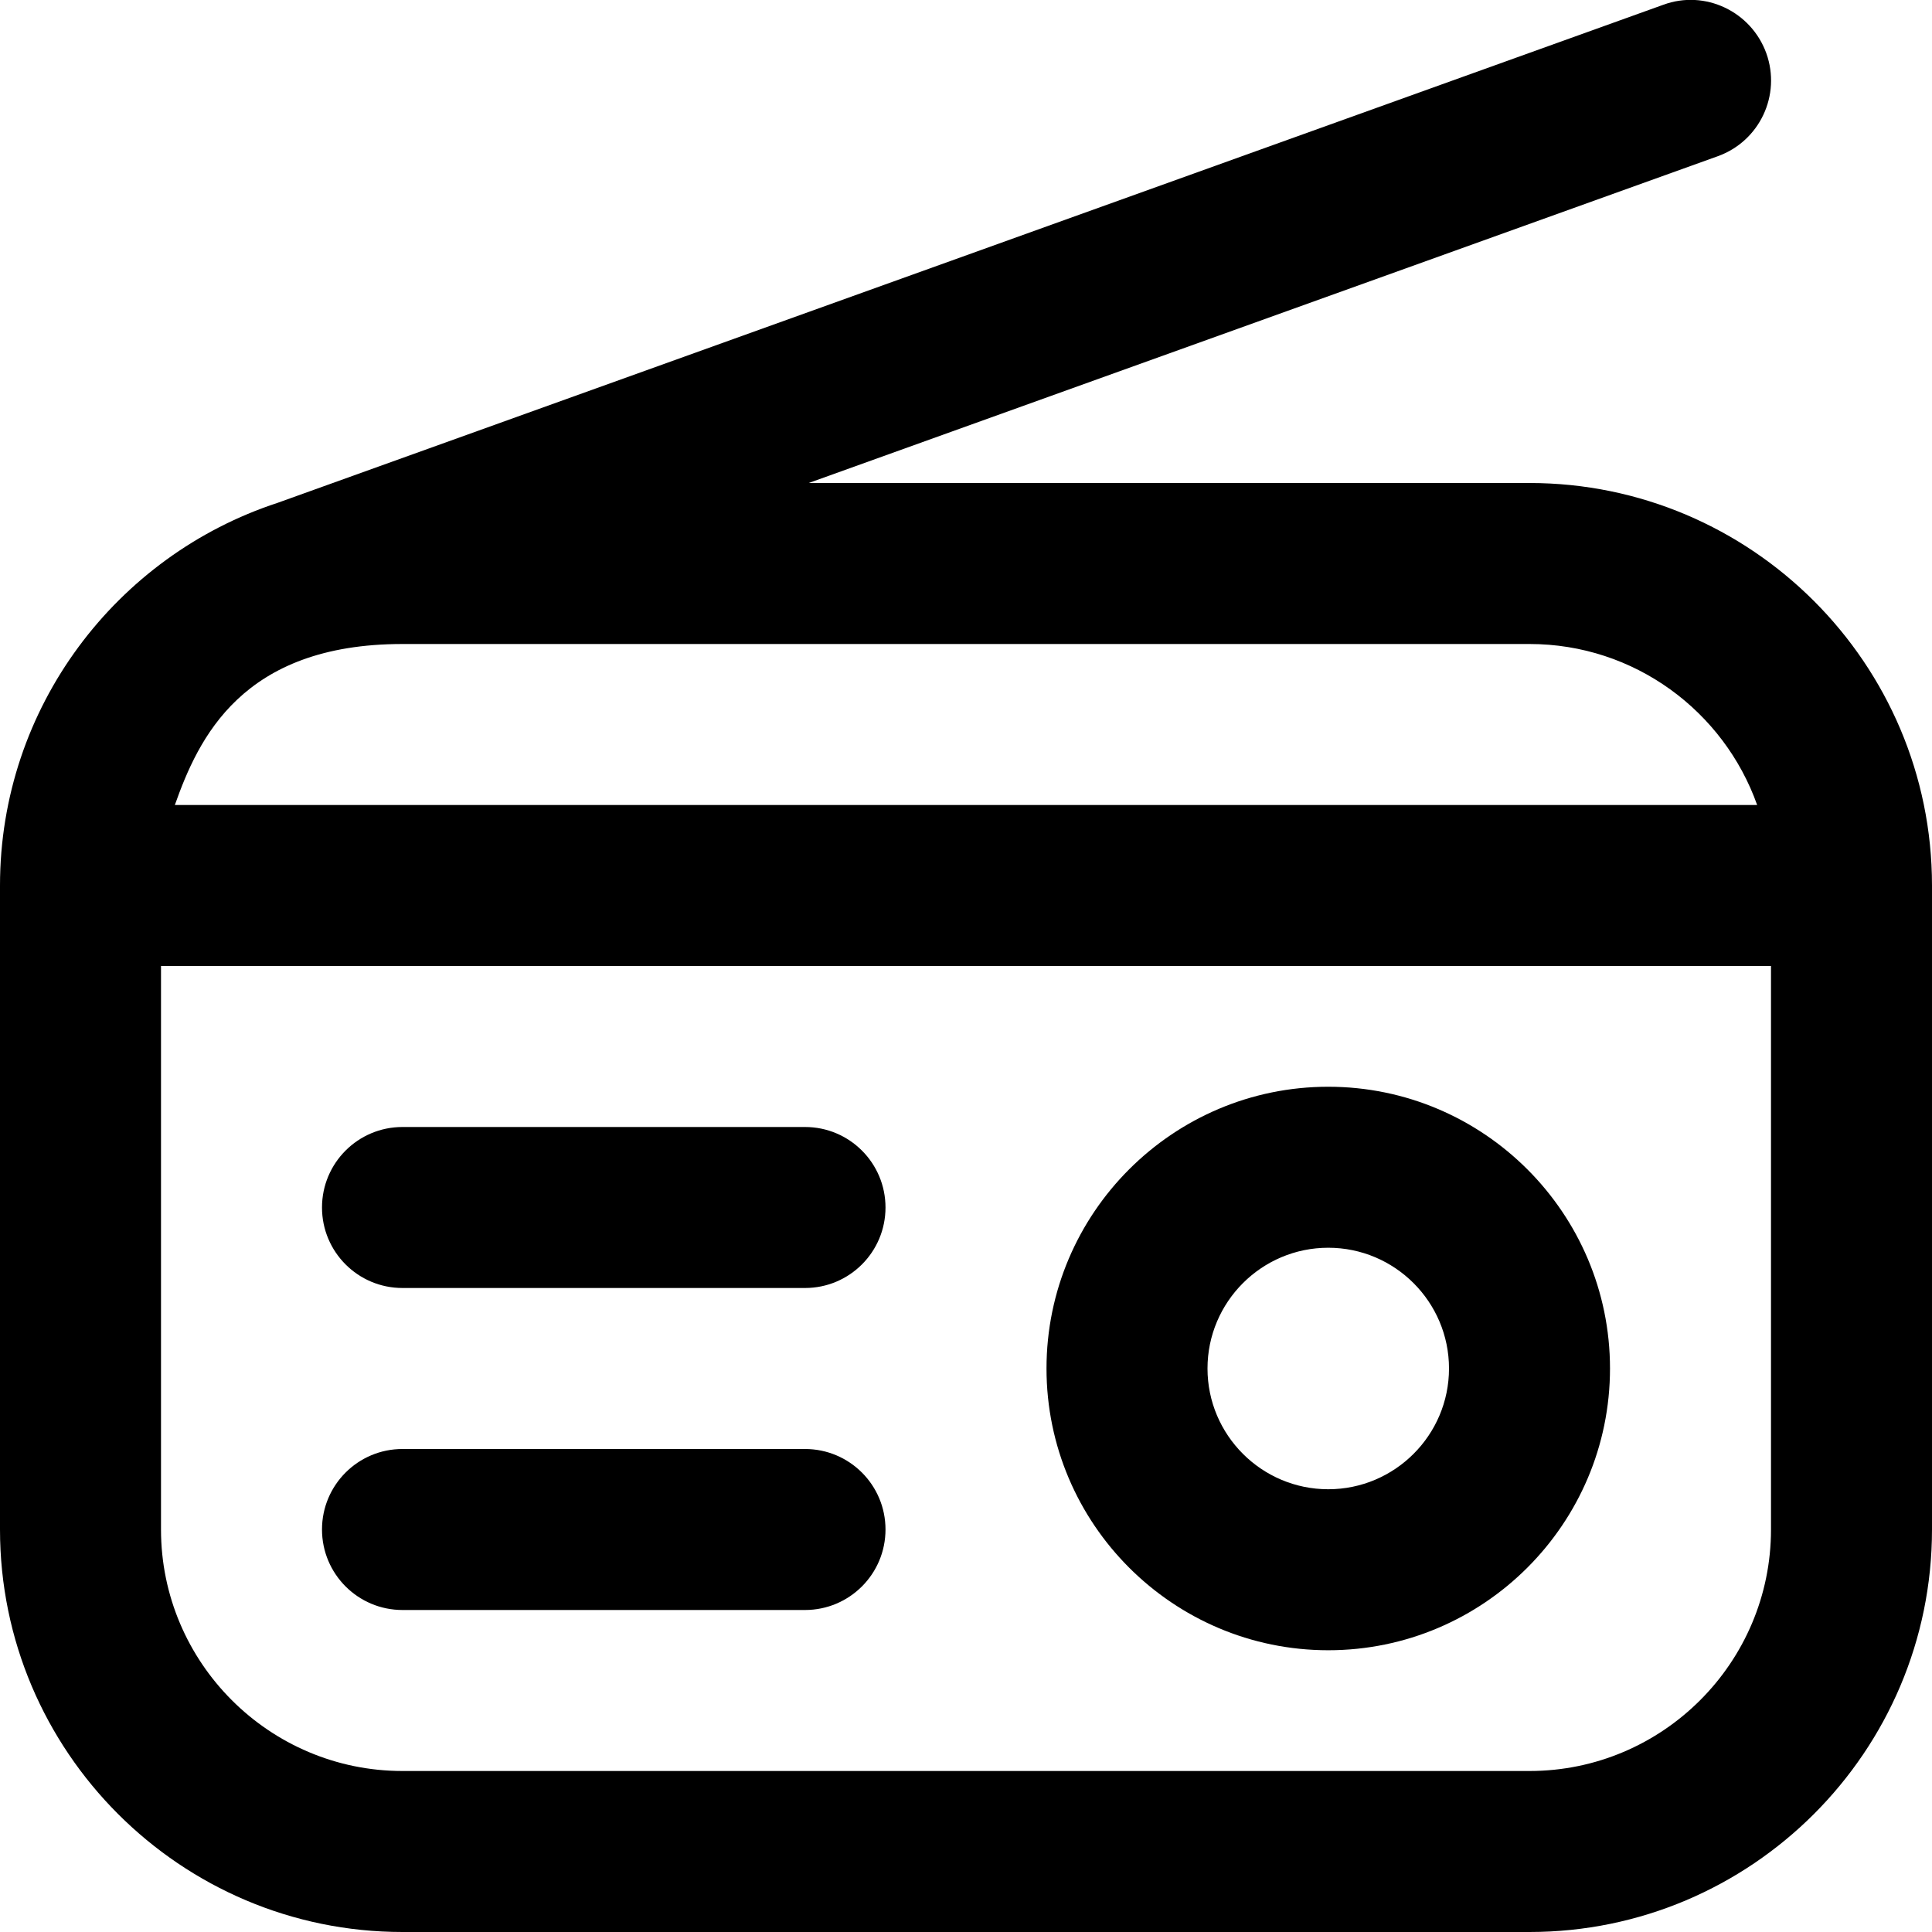
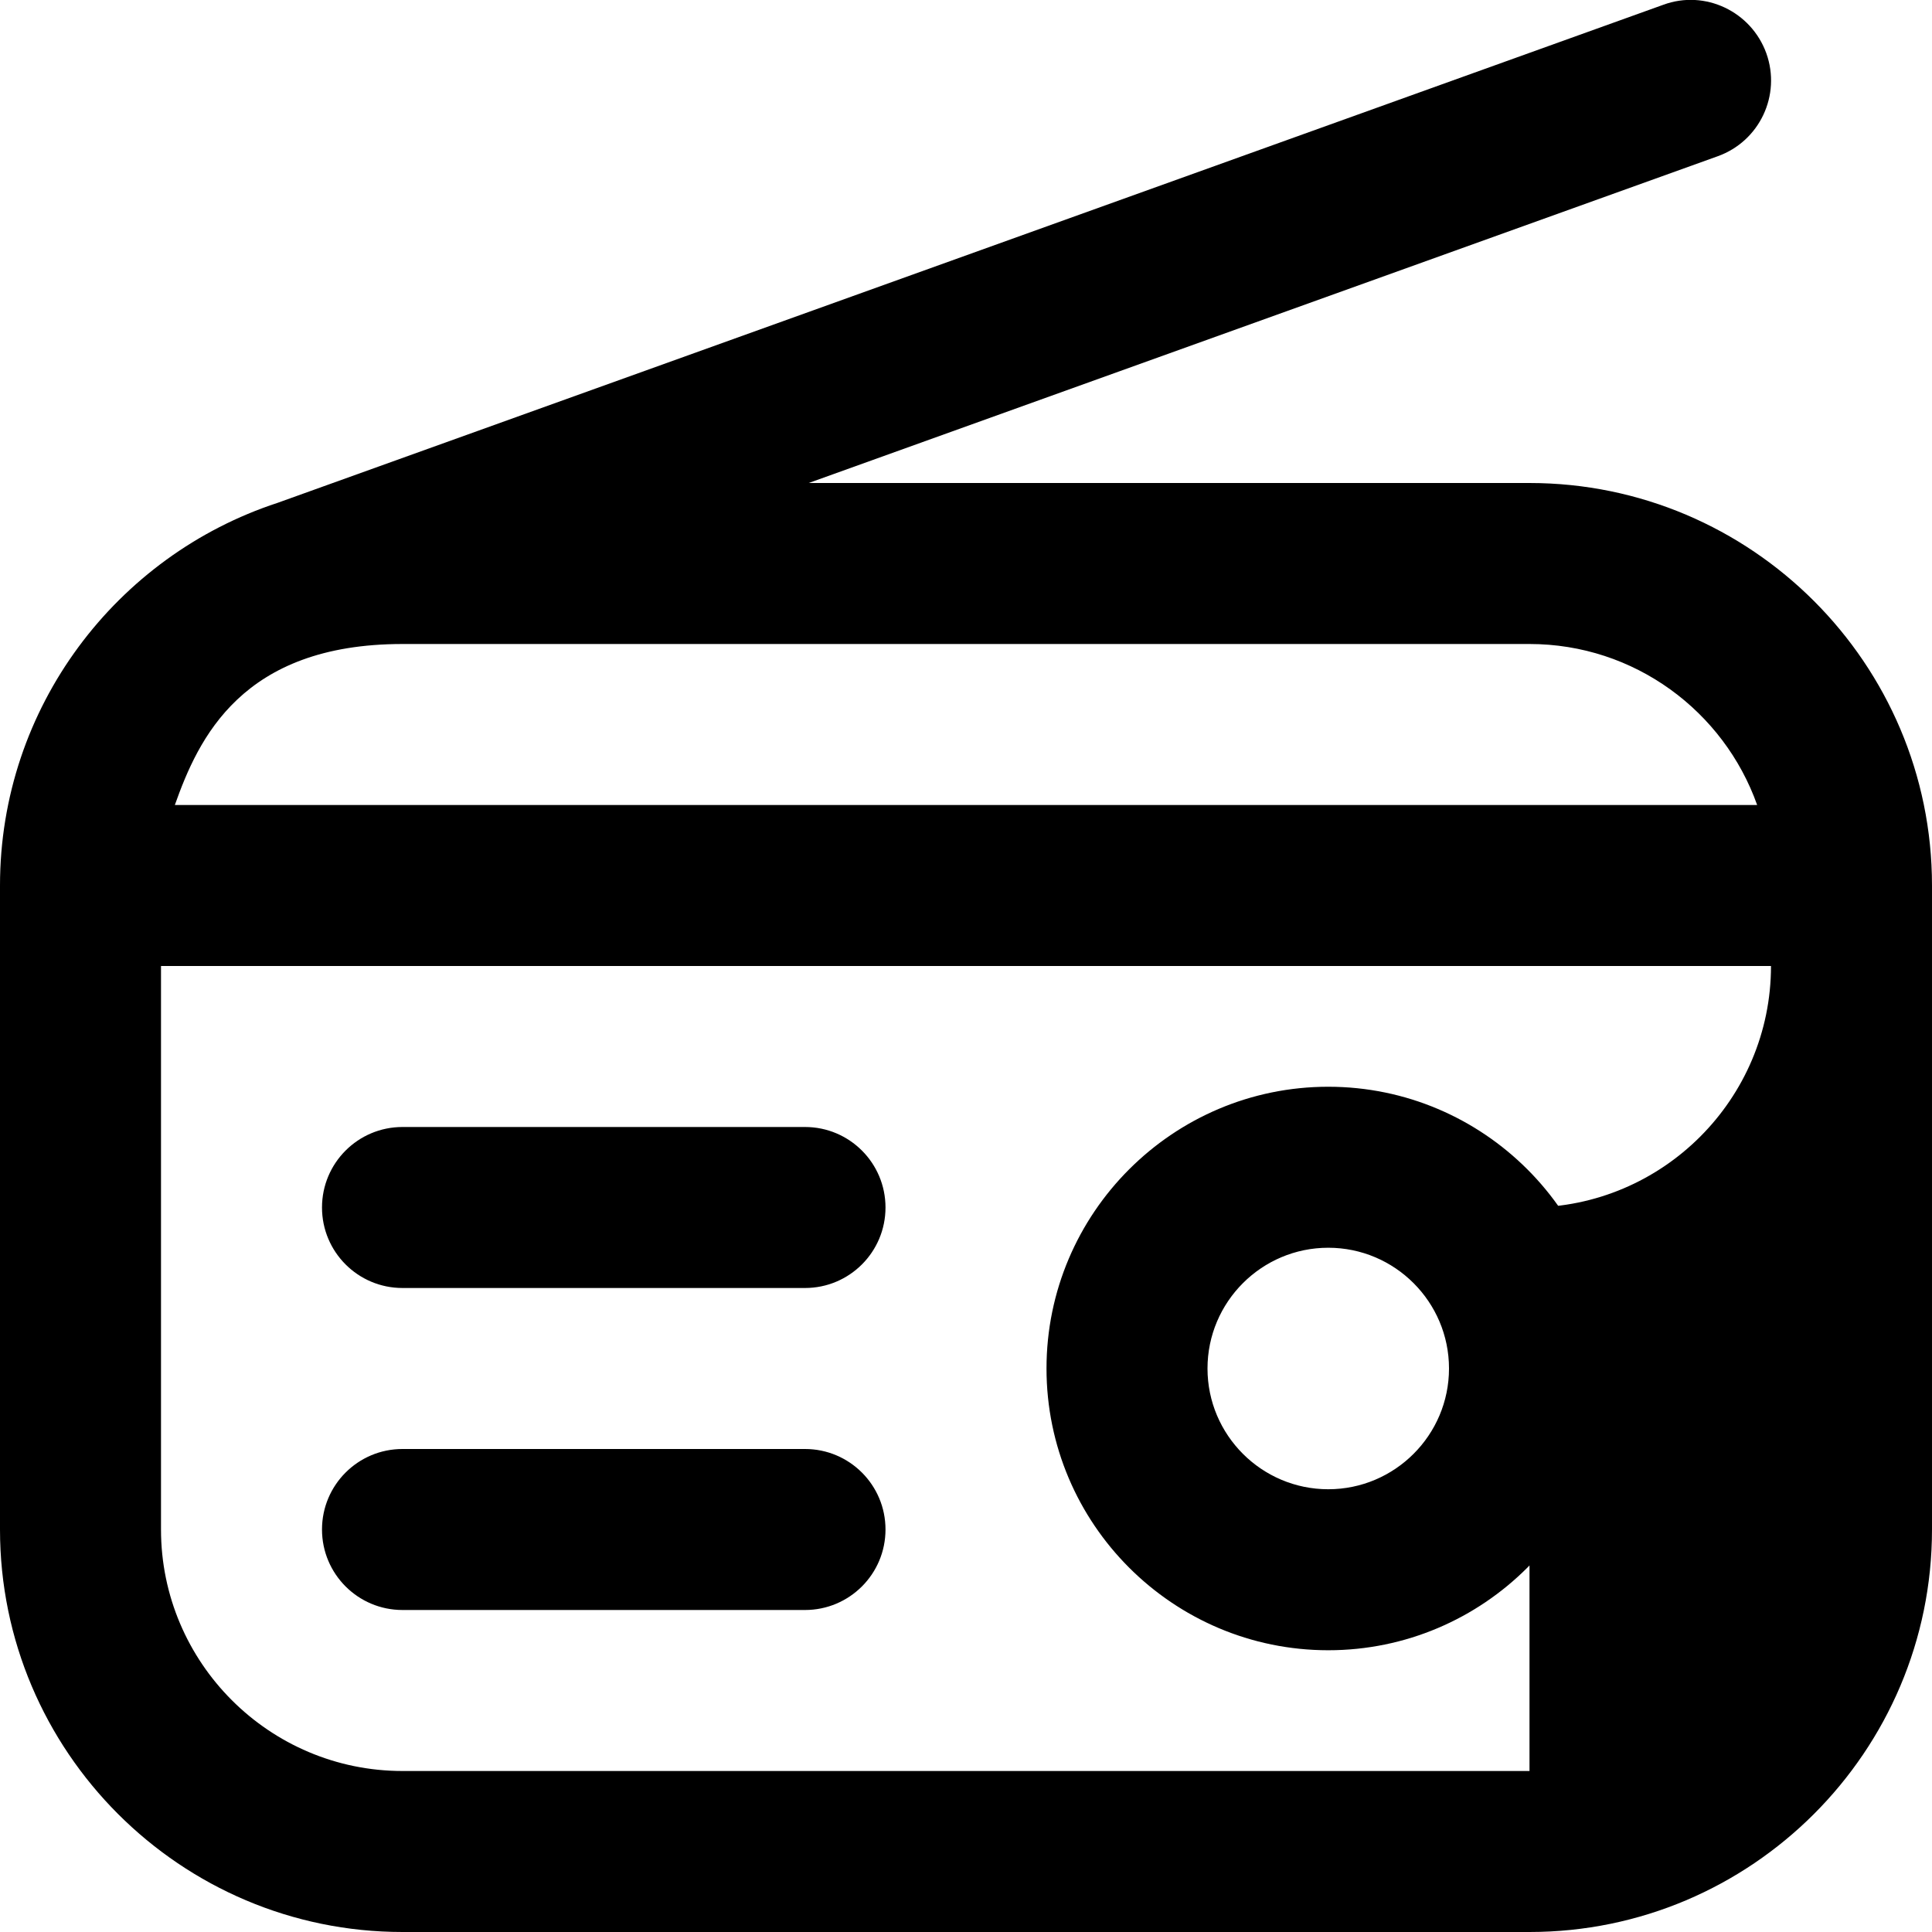
<svg xmlns="http://www.w3.org/2000/svg" id="Layer_1" data-name="Layer 1" viewBox="0 0 24 24">
-   <path d="m19,6h-8.954L21.338,1.941c.521-.187.79-.759.604-1.279-.188-.52-.762-.793-1.279-.603L3.447,6.247c-1.999.655-3.447,2.538-3.447,4.753v8c0,2.757,2.243,5,5,5h14c2.757,0,5-2.243,5-5v-8c0-2.757-2.243-5-5-5Zm-14,2h14c1.304,0,2.415.836,2.828,2H2.172c.292-.823.828-2,2.828-2Zm14,14H5c-1.654,0-3-1.346-3-3v-7h20v7c0,1.654-1.346,3-3,3Zm-8-7c0,.552-.447,1-1,1h-5c-.553,0-1-.448-1-1s.447-1,1-1h5c.553,0,1,.448,1,1Zm0,4c0,.552-.447,1-1,1h-5c-.553,0-1-.448-1-1s.447-1,1-1h5c.553,0,1,.448,1,1Zm5.5-5.5c-1.93,0-3.5,1.57-3.5,3.5s1.57,3.5,3.5,3.5,3.5-1.57,3.5-3.5-1.57-3.5-3.5-3.5Zm0,5c-.827,0-1.5-.673-1.5-1.5s.673-1.5,1.5-1.5,1.5.673,1.5,1.5-.673,1.5-1.5,1.5Z" />
+   <path d="m19,6h-8.954L21.338,1.941c.521-.187.79-.759.604-1.279-.188-.52-.762-.793-1.279-.603L3.447,6.247c-1.999.655-3.447,2.538-3.447,4.753v8c0,2.757,2.243,5,5,5h14c2.757,0,5-2.243,5-5v-8c0-2.757-2.243-5-5-5Zm-14,2h14c1.304,0,2.415.836,2.828,2H2.172c.292-.823.828-2,2.828-2Zm14,14H5c-1.654,0-3-1.346-3-3v-7h20c0,1.654-1.346,3-3,3Zm-8-7c0,.552-.447,1-1,1h-5c-.553,0-1-.448-1-1s.447-1,1-1h5c.553,0,1,.448,1,1Zm0,4c0,.552-.447,1-1,1h-5c-.553,0-1-.448-1-1s.447-1,1-1h5c.553,0,1,.448,1,1Zm5.5-5.5c-1.93,0-3.5,1.57-3.5,3.5s1.57,3.5,3.5,3.5,3.5-1.57,3.5-3.5-1.57-3.5-3.5-3.5Zm0,5c-.827,0-1.5-.673-1.5-1.5s.673-1.5,1.5-1.5,1.5.673,1.5,1.5-.673,1.5-1.5,1.5Z" />
</svg>